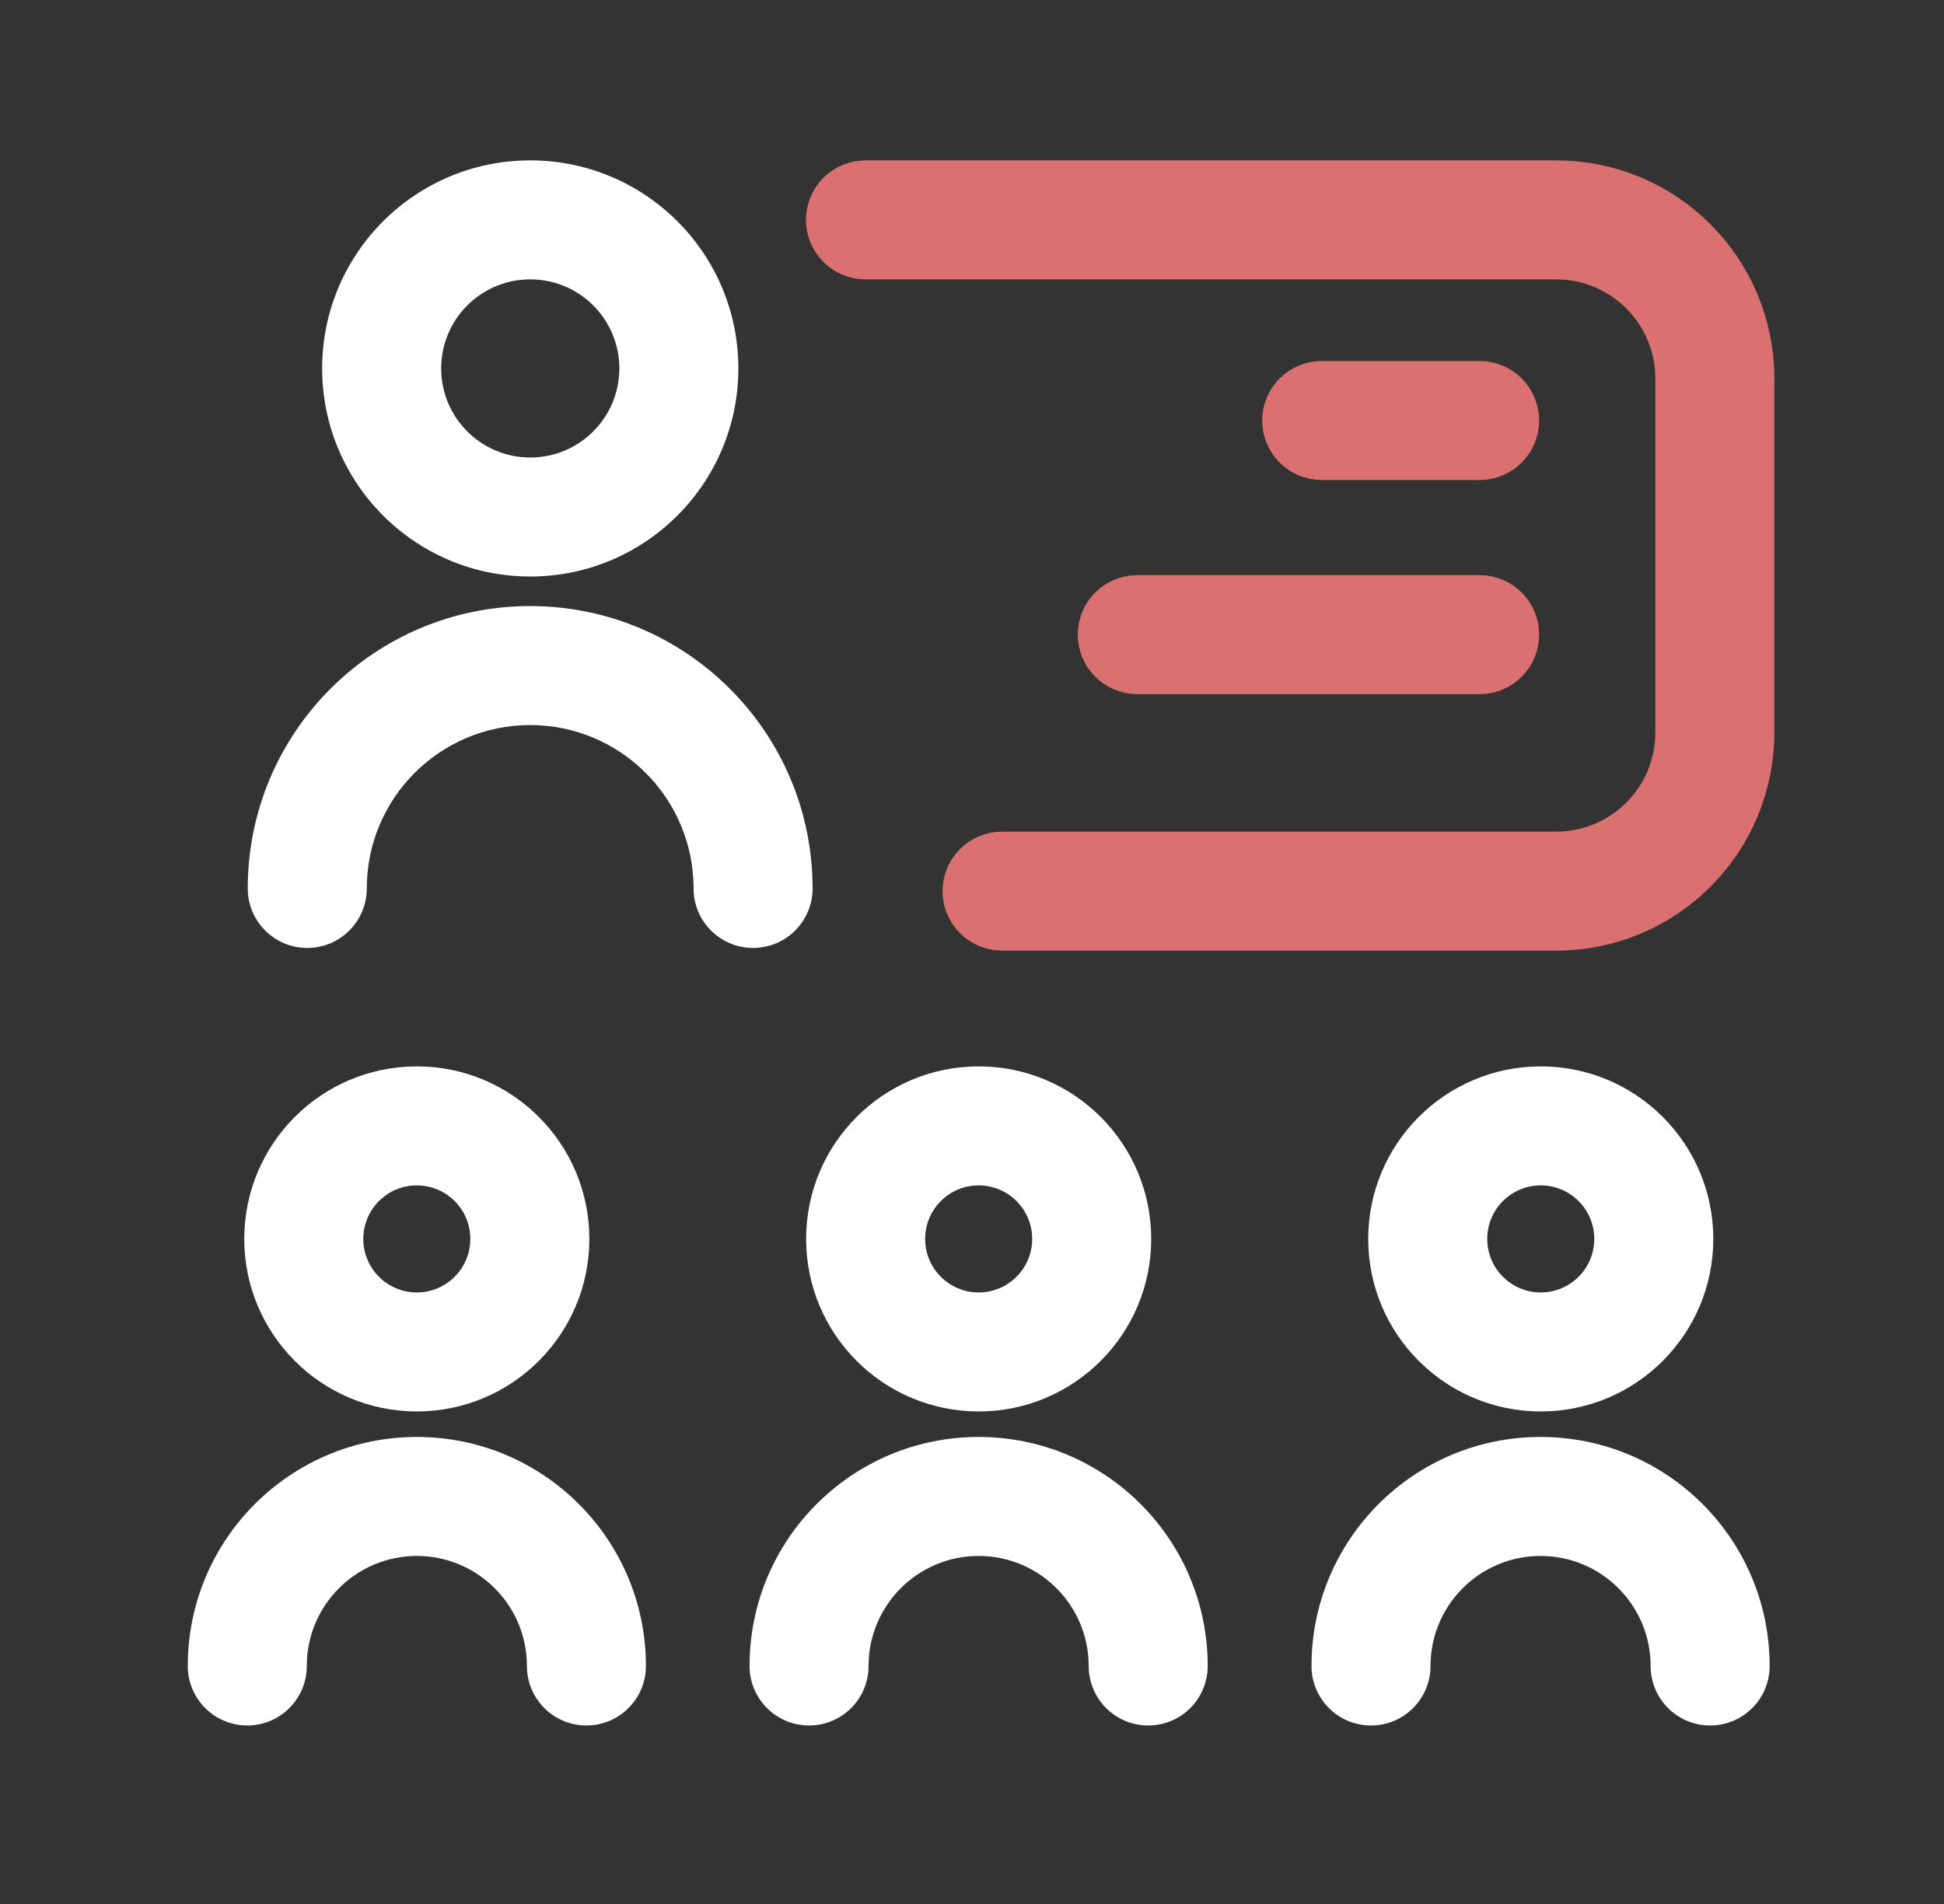
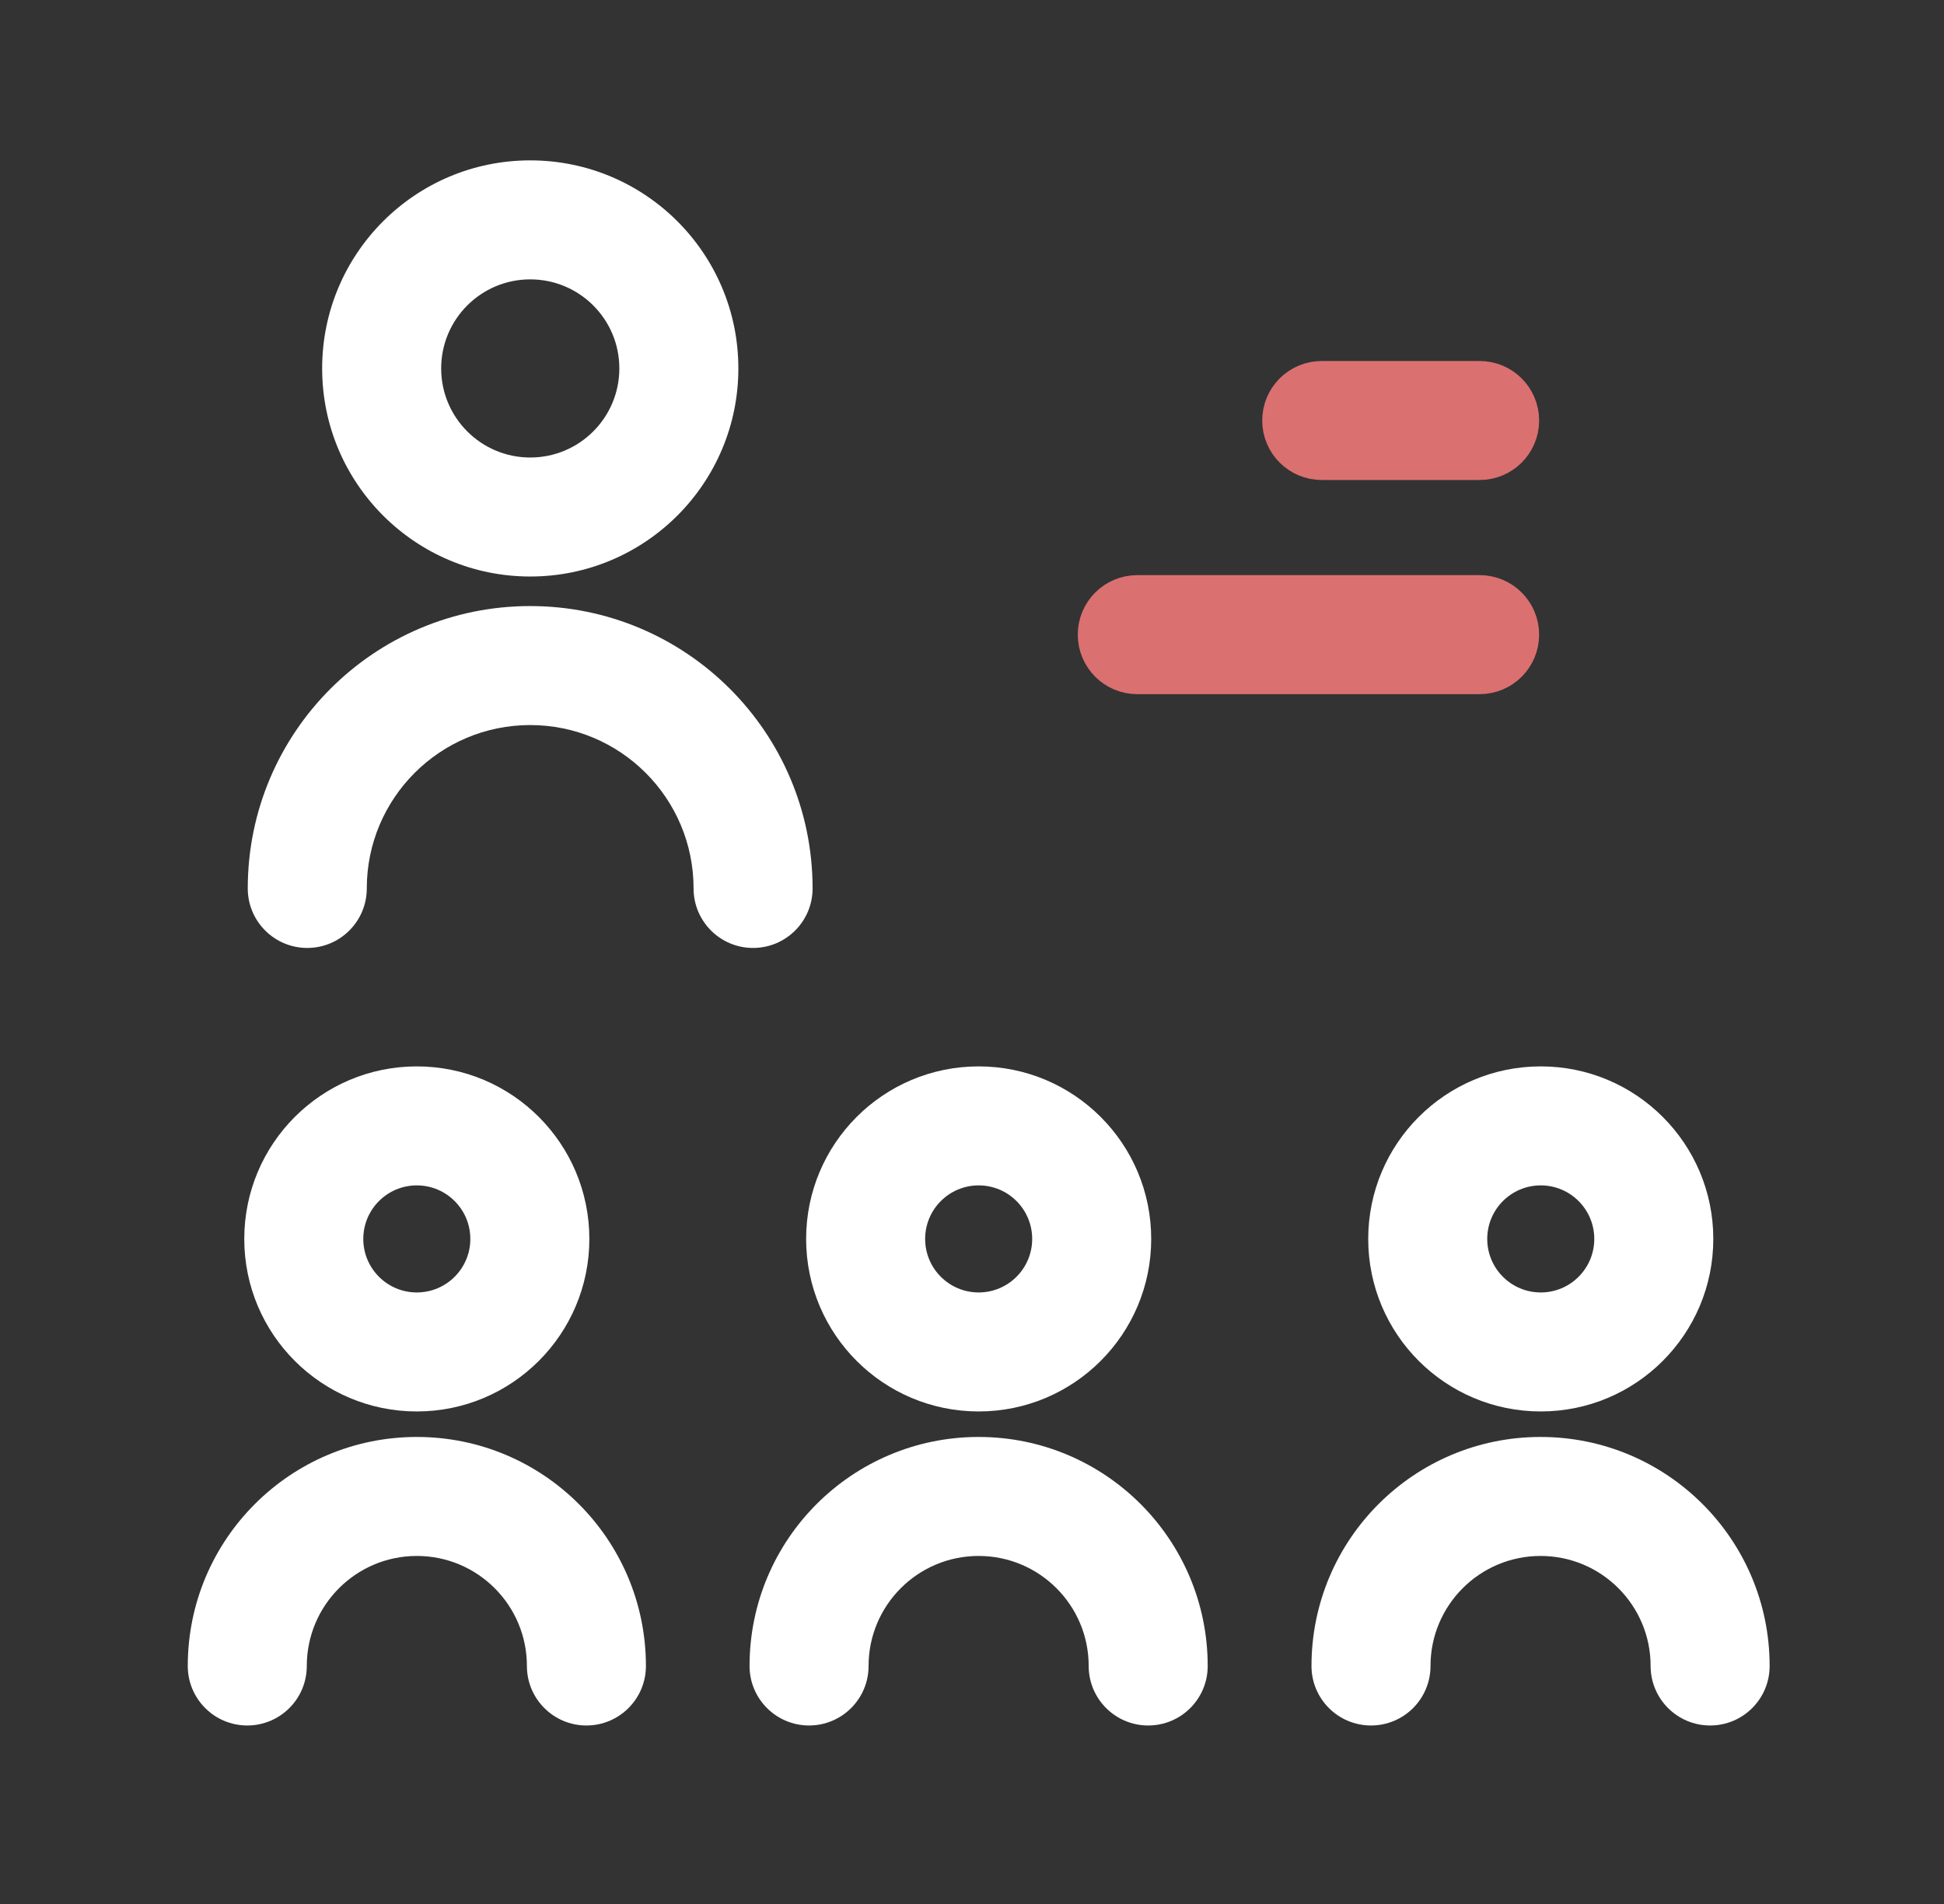
<svg xmlns="http://www.w3.org/2000/svg" width="49" height="48" viewBox="0 0 49 48" fill="none">
  <rect x="0" y="0" width="49" height="48" fill="#333333" stroke="none" />
  <path fill-rule="evenodd" clip-rule="evenodd" d="M24.668 29.884C23.923 29.884 23.319 30.488 23.319 31.234C23.319 31.979 23.923 32.583 24.668 32.583C25.413 32.583 26.017 31.979 26.017 31.234C26.017 30.488 25.413 29.884 24.668 29.884ZM20.319 31.234C20.319 28.831 22.266 26.884 24.668 26.884C27.07 26.884 29.017 28.831 29.017 31.234C29.017 33.636 27.07 35.583 24.668 35.583C22.266 35.583 20.319 33.636 20.319 31.234Z" fill="white" />
  <path fill-rule="evenodd" clip-rule="evenodd" d="M10.506 29.884C9.761 29.884 9.157 30.488 9.157 31.234C9.157 31.979 9.761 32.583 10.506 32.583C11.251 32.583 11.855 31.979 11.855 31.234C11.855 30.488 11.251 29.884 10.506 29.884ZM6.157 31.234C6.157 28.831 8.104 26.884 10.506 26.884C12.908 26.884 14.855 28.831 14.855 31.234C14.855 33.636 12.908 35.583 10.506 35.583C8.104 35.583 6.157 33.636 6.157 31.234Z" fill="white" />
  <path fill-rule="evenodd" clip-rule="evenodd" d="M13.365 7.043C12.125 7.043 11.12 8.048 11.12 9.288C11.12 10.528 12.125 11.534 13.365 11.534C14.606 11.534 15.611 10.528 15.611 9.288C15.611 8.048 14.606 7.043 13.365 7.043ZM8.12 9.288C8.12 6.391 10.468 4.043 13.365 4.043C16.262 4.043 18.611 6.391 18.611 9.288C18.611 12.185 16.262 14.534 13.365 14.534C10.468 14.534 8.12 12.185 8.12 9.288Z" fill="white" />
  <path fill-rule="evenodd" clip-rule="evenodd" d="M38.836 29.884C38.091 29.884 37.487 30.488 37.487 31.234C37.487 31.979 38.091 32.583 38.836 32.583C39.581 32.583 40.185 31.979 40.185 31.234C40.185 30.488 39.581 29.884 38.836 29.884ZM34.487 31.234C34.487 28.831 36.434 26.884 38.836 26.884C41.238 26.884 43.185 28.831 43.185 31.234C43.185 33.636 41.238 35.583 38.836 35.583C36.434 35.583 34.487 33.636 34.487 31.234Z" fill="white" />
  <path fill-rule="evenodd" clip-rule="evenodd" d="M24.667 39.226C23.135 39.226 21.893 40.468 21.893 42C21.893 42.829 21.221 43.5 20.393 43.5C19.565 43.5 18.893 42.829 18.893 42C18.893 38.811 21.478 36.226 24.667 36.226C27.856 36.226 30.441 38.811 30.441 42C30.441 42.829 29.77 43.5 28.941 43.5C28.113 43.5 27.441 42.829 27.441 42C27.441 40.468 26.199 39.226 24.667 39.226Z" fill="white" />
  <path fill-rule="evenodd" clip-rule="evenodd" d="M10.507 39.226C8.975 39.226 7.733 40.468 7.733 42C7.733 42.829 7.061 43.5 6.233 43.5C5.404 43.5 4.733 42.829 4.733 42C4.733 38.811 7.318 36.226 10.507 36.226C13.696 36.226 16.281 38.811 16.281 42C16.281 42.829 15.609 43.5 14.781 43.5C13.953 43.5 13.281 42.829 13.281 42C13.281 40.468 12.039 39.226 10.507 39.226Z" fill="white" />
  <path fill-rule="evenodd" clip-rule="evenodd" d="M13.363 18.279C11.089 18.279 9.245 20.123 9.245 22.398C9.245 23.226 8.573 23.898 7.745 23.898C6.916 23.898 6.245 23.226 6.245 22.398C6.245 18.466 9.432 15.279 13.363 15.279C17.295 15.279 20.482 18.466 20.482 22.398C20.482 23.226 19.81 23.898 18.982 23.898C18.153 23.898 17.482 23.226 17.482 22.398C17.482 20.123 15.638 18.279 13.363 18.279Z" fill="white" />
  <path fill-rule="evenodd" clip-rule="evenodd" d="M38.831 39.226C37.299 39.226 36.057 40.468 36.057 42C36.057 42.829 35.386 43.5 34.557 43.5C33.729 43.5 33.057 42.829 33.057 42C33.057 38.811 35.642 36.226 38.831 36.226C42.02 36.226 44.605 38.811 44.605 42C44.605 42.829 43.934 43.5 43.105 43.5C42.277 43.5 41.605 42.829 41.605 42C41.605 40.468 40.363 39.226 38.831 39.226Z" fill="white" />
-   <path d="M21.815 5.043H39.224C41.709 5.043 43.724 7.057 43.724 9.543V18.466C43.724 20.952 41.709 22.966 39.224 22.966H25.258C24.982 22.966 24.758 22.742 24.758 22.466C24.758 22.19 24.982 21.966 25.258 21.966H39.224C41.157 21.966 42.724 20.399 42.724 18.466V9.543C42.724 7.609 41.157 6.043 39.224 6.043H21.815C21.539 6.043 21.315 5.819 21.315 5.543C21.315 5.266 21.539 5.043 21.815 5.043Z" fill="#00AA9B" stroke="#DB7070" stroke-width="2" />
  <path d="M33.315 10.101H37.295C37.572 10.101 37.795 10.325 37.795 10.601C37.795 10.877 37.572 11.101 37.295 11.101H33.315C33.039 11.101 32.815 10.877 32.815 10.601C32.815 10.325 33.039 10.101 33.315 10.101Z" fill="#00AA9B" stroke="#DB7070" stroke-width="2" />
  <path d="M28.666 15.499H37.295C37.572 15.499 37.795 15.723 37.795 15.999C37.795 16.276 37.572 16.5 37.295 16.5H28.666C28.39 16.5 28.166 16.276 28.166 15.999C28.166 15.723 28.39 15.499 28.666 15.499Z" fill="#00AA9B" stroke="#DB7070" stroke-width="2" />
</svg>